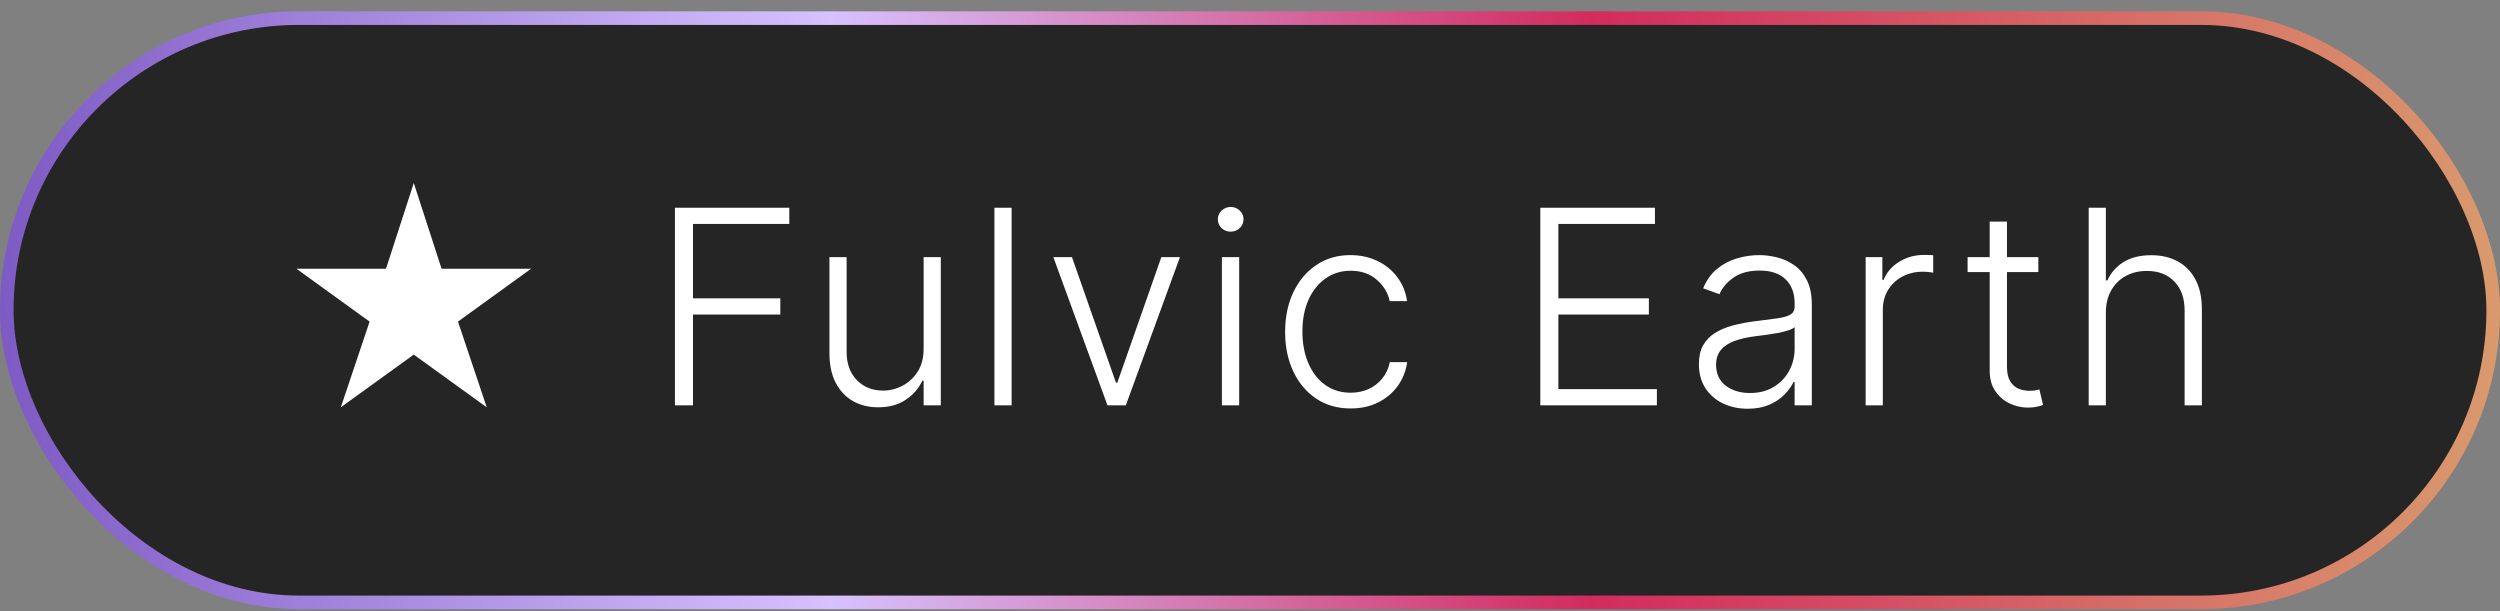
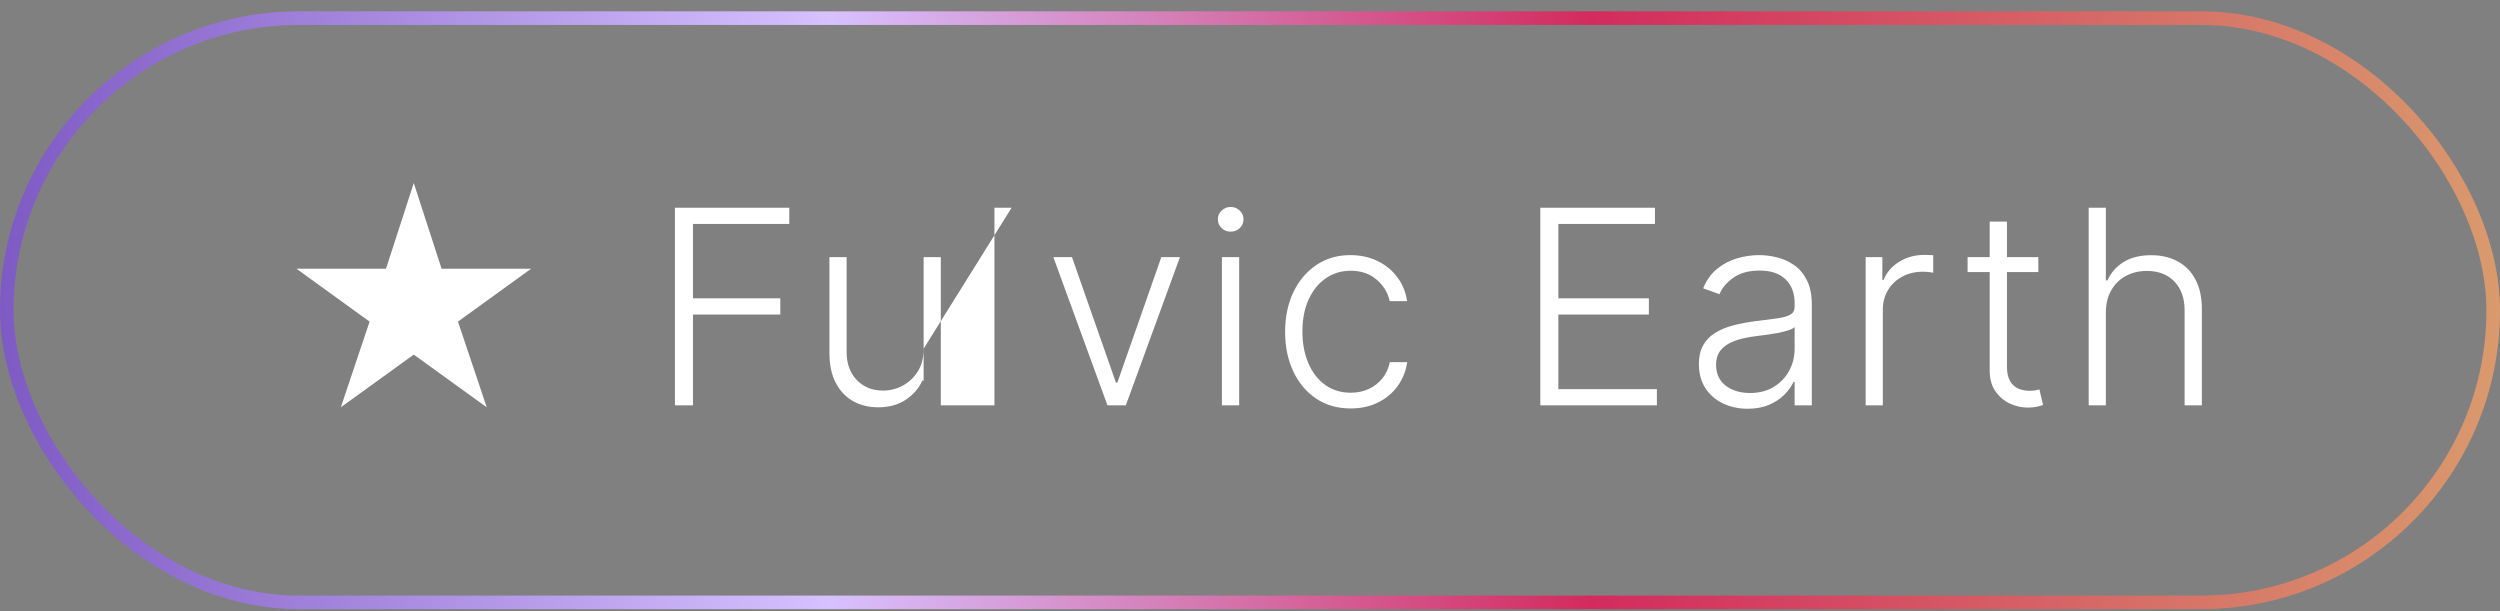
<svg xmlns="http://www.w3.org/2000/svg" width="184" height="45" viewBox="0 0 184 45" fill="none">
  <rect x="0" y="0" width="184" height="45" fill="#808080" stroke="none" />
-   <rect x="0.5" y="1.334" width="183" height="43" rx="21.5" fill="#252525" />
  <rect x="0.5" y="1.334" width="183" height="43" rx="21.5" stroke="url(#paint0_linear_143_84)" />
-   <path d="M30.454 26.099L25.085 29.977L27.202 23.67L21.818 19.778H28.409L30.454 13.471L32.5 19.778H39.091L33.707 23.67L35.824 29.977L30.454 26.099ZM49.675 29.834V15.289H58.091V16.482H51.003V21.958H57.431V23.151H51.003V29.834H49.675ZM67.979 25.665V18.925H69.243V29.834H67.979V28.023H67.879C67.624 28.582 67.219 29.049 66.665 29.422C66.111 29.792 65.434 29.977 64.634 29.977C63.938 29.977 63.32 29.825 62.78 29.522C62.24 29.214 61.817 28.764 61.509 28.172C61.201 27.581 61.047 26.854 61.047 25.992V18.925H62.311V25.914C62.311 26.766 62.562 27.453 63.064 27.974C63.566 28.49 64.21 28.748 64.996 28.748C65.488 28.748 65.962 28.63 66.416 28.393C66.871 28.156 67.245 27.81 67.539 27.356C67.832 26.896 67.979 26.333 67.979 25.665ZM74.454 15.289V29.834H73.19V15.289H74.454ZM86.844 18.925L82.86 29.834H81.51L77.526 18.925H78.897L82.135 28.165H82.235L85.473 18.925H86.844ZM89.932 29.834V18.925H91.203V29.834H89.932ZM90.578 17.05C90.318 17.05 90.095 16.963 89.91 16.788C89.726 16.608 89.633 16.392 89.633 16.141C89.633 15.89 89.726 15.677 89.91 15.502C90.095 15.322 90.318 15.232 90.578 15.232C90.838 15.232 91.061 15.322 91.246 15.502C91.43 15.677 91.523 15.89 91.523 16.141C91.523 16.392 91.43 16.608 91.246 16.788C91.061 16.963 90.838 17.05 90.578 17.05ZM99.408 30.062C98.432 30.062 97.582 29.818 96.858 29.33C96.138 28.843 95.58 28.175 95.182 27.327C94.784 26.48 94.585 25.514 94.585 24.43C94.585 23.336 94.787 22.363 95.189 21.511C95.596 20.658 96.16 19.991 96.879 19.508C97.599 19.02 98.435 18.776 99.386 18.776C100.116 18.776 100.776 18.918 101.368 19.202C101.96 19.482 102.448 19.877 102.831 20.388C103.219 20.895 103.463 21.487 103.563 22.164H102.284C102.152 21.549 101.832 21.023 101.325 20.587C100.823 20.147 100.184 19.927 99.408 19.927C98.712 19.927 98.096 20.116 97.561 20.495C97.026 20.869 96.607 21.392 96.304 22.065C96.006 22.732 95.857 23.506 95.857 24.387C95.857 25.272 96.003 26.056 96.297 26.738C96.591 27.415 97.002 27.945 97.533 28.329C98.068 28.712 98.693 28.904 99.408 28.904C99.891 28.904 100.331 28.814 100.729 28.634C101.131 28.45 101.467 28.189 101.737 27.853C102.012 27.517 102.197 27.117 102.291 26.653H103.57C103.475 27.311 103.241 27.898 102.867 28.414C102.497 28.925 102.017 29.328 101.425 29.621C100.838 29.915 100.165 30.062 99.408 30.062ZM113.367 29.834V15.289H121.804V16.482H114.695V21.958H121.357V23.151H114.695V28.641H121.947V29.834H113.367ZM128.626 30.083C127.968 30.083 127.367 29.955 126.822 29.7C126.278 29.439 125.844 29.065 125.522 28.577C125.2 28.085 125.039 27.488 125.039 26.788C125.039 26.248 125.141 25.793 125.345 25.424C125.548 25.055 125.837 24.752 126.211 24.515C126.585 24.278 127.028 24.091 127.539 23.954C128.051 23.817 128.614 23.71 129.23 23.634C129.841 23.558 130.357 23.492 130.778 23.435C131.204 23.378 131.529 23.288 131.751 23.165C131.974 23.042 132.085 22.843 132.085 22.569V22.313C132.085 21.57 131.862 20.985 131.417 20.559C130.977 20.128 130.342 19.913 129.514 19.913C128.728 19.913 128.086 20.085 127.589 20.431C127.097 20.777 126.751 21.184 126.552 21.653L125.352 21.219C125.598 20.623 125.939 20.147 126.375 19.792C126.81 19.432 127.298 19.174 127.838 19.018C128.377 18.857 128.924 18.776 129.478 18.776C129.895 18.776 130.328 18.831 130.778 18.94C131.233 19.049 131.654 19.238 132.042 19.508C132.431 19.773 132.745 20.145 132.987 20.623C133.228 21.096 133.349 21.698 133.349 22.427V29.834H132.085V28.109H132.007C131.855 28.431 131.63 28.743 131.332 29.046C131.034 29.349 130.66 29.598 130.21 29.792C129.76 29.986 129.232 30.083 128.626 30.083ZM128.797 28.925C129.469 28.925 130.051 28.776 130.544 28.478C131.036 28.18 131.415 27.784 131.68 27.292C131.95 26.795 132.085 26.248 132.085 25.651V24.075C131.99 24.165 131.832 24.245 131.609 24.316C131.391 24.387 131.138 24.451 130.849 24.508C130.565 24.56 130.281 24.605 129.997 24.643C129.713 24.681 129.457 24.714 129.23 24.742C128.614 24.818 128.089 24.936 127.653 25.097C127.217 25.258 126.884 25.481 126.652 25.765C126.42 26.044 126.304 26.404 126.304 26.844C126.304 27.507 126.54 28.021 127.014 28.386C127.487 28.745 128.082 28.925 128.797 28.925ZM137.312 29.834V18.925H138.541V20.602H138.633C138.851 20.052 139.23 19.61 139.769 19.273C140.314 18.933 140.929 18.762 141.616 18.762C141.72 18.762 141.836 18.764 141.964 18.769C142.092 18.774 142.198 18.779 142.284 18.783V20.069C142.227 20.059 142.127 20.045 141.985 20.026C141.843 20.007 141.689 19.998 141.524 19.998C140.955 19.998 140.449 20.119 140.004 20.36C139.563 20.597 139.215 20.926 138.96 21.347C138.704 21.769 138.576 22.249 138.576 22.789V29.834H137.312ZM150.021 18.925V20.026H144.815V18.925H150.021ZM146.442 16.312H147.713V26.986C147.713 27.441 147.791 27.799 147.948 28.059C148.104 28.315 148.307 28.497 148.558 28.606C148.809 28.71 149.077 28.762 149.361 28.762C149.527 28.762 149.669 28.753 149.787 28.734C149.905 28.71 150.01 28.686 150.1 28.663L150.369 29.806C150.246 29.853 150.095 29.896 149.915 29.934C149.735 29.977 149.512 29.998 149.247 29.998C148.783 29.998 148.336 29.896 147.905 29.692C147.479 29.489 147.128 29.186 146.854 28.783C146.579 28.381 146.442 27.881 146.442 27.285V16.312ZM154.991 23.016V29.834H153.727V15.289H154.991V20.637H155.105C155.36 20.074 155.756 19.624 156.291 19.288C156.831 18.951 157.512 18.783 158.336 18.783C159.075 18.783 159.724 18.935 160.282 19.238C160.841 19.541 161.277 19.988 161.589 20.58C161.902 21.172 162.058 21.901 162.058 22.768V29.834H160.787V22.846C160.787 21.946 160.536 21.238 160.034 20.722C159.537 20.201 158.864 19.941 158.017 19.941C157.434 19.941 156.916 20.064 156.461 20.31C156.007 20.556 155.647 20.912 155.382 21.376C155.121 21.835 154.991 22.382 154.991 23.016Z" fill="white" />
+   <path d="M30.454 26.099L25.085 29.977L27.202 23.67L21.818 19.778H28.409L30.454 13.471L32.5 19.778H39.091L33.707 23.67L35.824 29.977L30.454 26.099ZM49.675 29.834V15.289H58.091V16.482H51.003V21.958H57.431V23.151H51.003V29.834H49.675ZM67.979 25.665V18.925H69.243V29.834H67.979V28.023H67.879C67.624 28.582 67.219 29.049 66.665 29.422C66.111 29.792 65.434 29.977 64.634 29.977C63.938 29.977 63.32 29.825 62.78 29.522C62.24 29.214 61.817 28.764 61.509 28.172C61.201 27.581 61.047 26.854 61.047 25.992V18.925H62.311V25.914C62.311 26.766 62.562 27.453 63.064 27.974C63.566 28.49 64.21 28.748 64.996 28.748C65.488 28.748 65.962 28.63 66.416 28.393C66.871 28.156 67.245 27.81 67.539 27.356C67.832 26.896 67.979 26.333 67.979 25.665ZV29.834H73.19V15.289H74.454ZM86.844 18.925L82.86 29.834H81.51L77.526 18.925H78.897L82.135 28.165H82.235L85.473 18.925H86.844ZM89.932 29.834V18.925H91.203V29.834H89.932ZM90.578 17.05C90.318 17.05 90.095 16.963 89.91 16.788C89.726 16.608 89.633 16.392 89.633 16.141C89.633 15.89 89.726 15.677 89.91 15.502C90.095 15.322 90.318 15.232 90.578 15.232C90.838 15.232 91.061 15.322 91.246 15.502C91.43 15.677 91.523 15.89 91.523 16.141C91.523 16.392 91.43 16.608 91.246 16.788C91.061 16.963 90.838 17.05 90.578 17.05ZM99.408 30.062C98.432 30.062 97.582 29.818 96.858 29.33C96.138 28.843 95.58 28.175 95.182 27.327C94.784 26.48 94.585 25.514 94.585 24.43C94.585 23.336 94.787 22.363 95.189 21.511C95.596 20.658 96.16 19.991 96.879 19.508C97.599 19.02 98.435 18.776 99.386 18.776C100.116 18.776 100.776 18.918 101.368 19.202C101.96 19.482 102.448 19.877 102.831 20.388C103.219 20.895 103.463 21.487 103.563 22.164H102.284C102.152 21.549 101.832 21.023 101.325 20.587C100.823 20.147 100.184 19.927 99.408 19.927C98.712 19.927 98.096 20.116 97.561 20.495C97.026 20.869 96.607 21.392 96.304 22.065C96.006 22.732 95.857 23.506 95.857 24.387C95.857 25.272 96.003 26.056 96.297 26.738C96.591 27.415 97.002 27.945 97.533 28.329C98.068 28.712 98.693 28.904 99.408 28.904C99.891 28.904 100.331 28.814 100.729 28.634C101.131 28.45 101.467 28.189 101.737 27.853C102.012 27.517 102.197 27.117 102.291 26.653H103.57C103.475 27.311 103.241 27.898 102.867 28.414C102.497 28.925 102.017 29.328 101.425 29.621C100.838 29.915 100.165 30.062 99.408 30.062ZM113.367 29.834V15.289H121.804V16.482H114.695V21.958H121.357V23.151H114.695V28.641H121.947V29.834H113.367ZM128.626 30.083C127.968 30.083 127.367 29.955 126.822 29.7C126.278 29.439 125.844 29.065 125.522 28.577C125.2 28.085 125.039 27.488 125.039 26.788C125.039 26.248 125.141 25.793 125.345 25.424C125.548 25.055 125.837 24.752 126.211 24.515C126.585 24.278 127.028 24.091 127.539 23.954C128.051 23.817 128.614 23.71 129.23 23.634C129.841 23.558 130.357 23.492 130.778 23.435C131.204 23.378 131.529 23.288 131.751 23.165C131.974 23.042 132.085 22.843 132.085 22.569V22.313C132.085 21.57 131.862 20.985 131.417 20.559C130.977 20.128 130.342 19.913 129.514 19.913C128.728 19.913 128.086 20.085 127.589 20.431C127.097 20.777 126.751 21.184 126.552 21.653L125.352 21.219C125.598 20.623 125.939 20.147 126.375 19.792C126.81 19.432 127.298 19.174 127.838 19.018C128.377 18.857 128.924 18.776 129.478 18.776C129.895 18.776 130.328 18.831 130.778 18.94C131.233 19.049 131.654 19.238 132.042 19.508C132.431 19.773 132.745 20.145 132.987 20.623C133.228 21.096 133.349 21.698 133.349 22.427V29.834H132.085V28.109H132.007C131.855 28.431 131.63 28.743 131.332 29.046C131.034 29.349 130.66 29.598 130.21 29.792C129.76 29.986 129.232 30.083 128.626 30.083ZM128.797 28.925C129.469 28.925 130.051 28.776 130.544 28.478C131.036 28.18 131.415 27.784 131.68 27.292C131.95 26.795 132.085 26.248 132.085 25.651V24.075C131.99 24.165 131.832 24.245 131.609 24.316C131.391 24.387 131.138 24.451 130.849 24.508C130.565 24.56 130.281 24.605 129.997 24.643C129.713 24.681 129.457 24.714 129.23 24.742C128.614 24.818 128.089 24.936 127.653 25.097C127.217 25.258 126.884 25.481 126.652 25.765C126.42 26.044 126.304 26.404 126.304 26.844C126.304 27.507 126.54 28.021 127.014 28.386C127.487 28.745 128.082 28.925 128.797 28.925ZM137.312 29.834V18.925H138.541V20.602H138.633C138.851 20.052 139.23 19.61 139.769 19.273C140.314 18.933 140.929 18.762 141.616 18.762C141.72 18.762 141.836 18.764 141.964 18.769C142.092 18.774 142.198 18.779 142.284 18.783V20.069C142.227 20.059 142.127 20.045 141.985 20.026C141.843 20.007 141.689 19.998 141.524 19.998C140.955 19.998 140.449 20.119 140.004 20.36C139.563 20.597 139.215 20.926 138.96 21.347C138.704 21.769 138.576 22.249 138.576 22.789V29.834H137.312ZM150.021 18.925V20.026H144.815V18.925H150.021ZM146.442 16.312H147.713V26.986C147.713 27.441 147.791 27.799 147.948 28.059C148.104 28.315 148.307 28.497 148.558 28.606C148.809 28.71 149.077 28.762 149.361 28.762C149.527 28.762 149.669 28.753 149.787 28.734C149.905 28.71 150.01 28.686 150.1 28.663L150.369 29.806C150.246 29.853 150.095 29.896 149.915 29.934C149.735 29.977 149.512 29.998 149.247 29.998C148.783 29.998 148.336 29.896 147.905 29.692C147.479 29.489 147.128 29.186 146.854 28.783C146.579 28.381 146.442 27.881 146.442 27.285V16.312ZM154.991 23.016V29.834H153.727V15.289H154.991V20.637H155.105C155.36 20.074 155.756 19.624 156.291 19.288C156.831 18.951 157.512 18.783 158.336 18.783C159.075 18.783 159.724 18.935 160.282 19.238C160.841 19.541 161.277 19.988 161.589 20.58C161.902 21.172 162.058 21.901 162.058 22.768V29.834H160.787V22.846C160.787 21.946 160.536 21.238 160.034 20.722C159.537 20.201 158.864 19.941 158.017 19.941C157.434 19.941 156.916 20.064 156.461 20.31C156.007 20.556 155.647 20.912 155.382 21.376C155.121 21.835 154.991 22.382 154.991 23.016Z" fill="white" />
  <defs>
    <linearGradient id="paint0_linear_143_84" x1="0" y1="22.834" x2="184" y2="22.834" gradientUnits="userSpaceOnUse">
      <stop stop-color="#7E5AC4" />
      <stop offset="0.332" stop-color="#D7C1FF" />
      <stop offset="0.636" stop-color="#D32B5E" />
      <stop offset="1" stop-color="#D99A6D" />
    </linearGradient>
  </defs>
</svg>